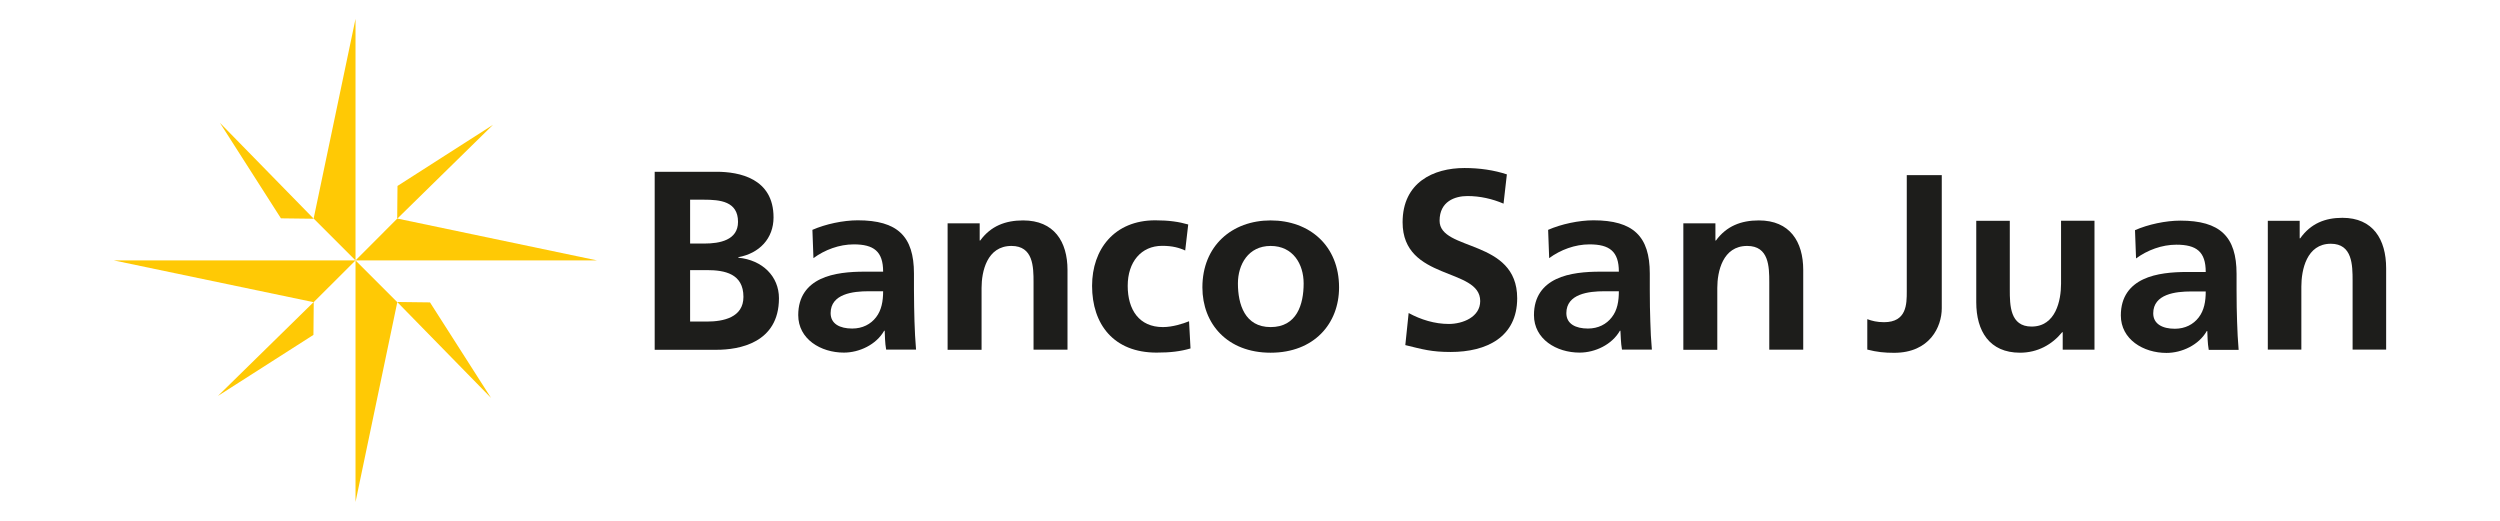
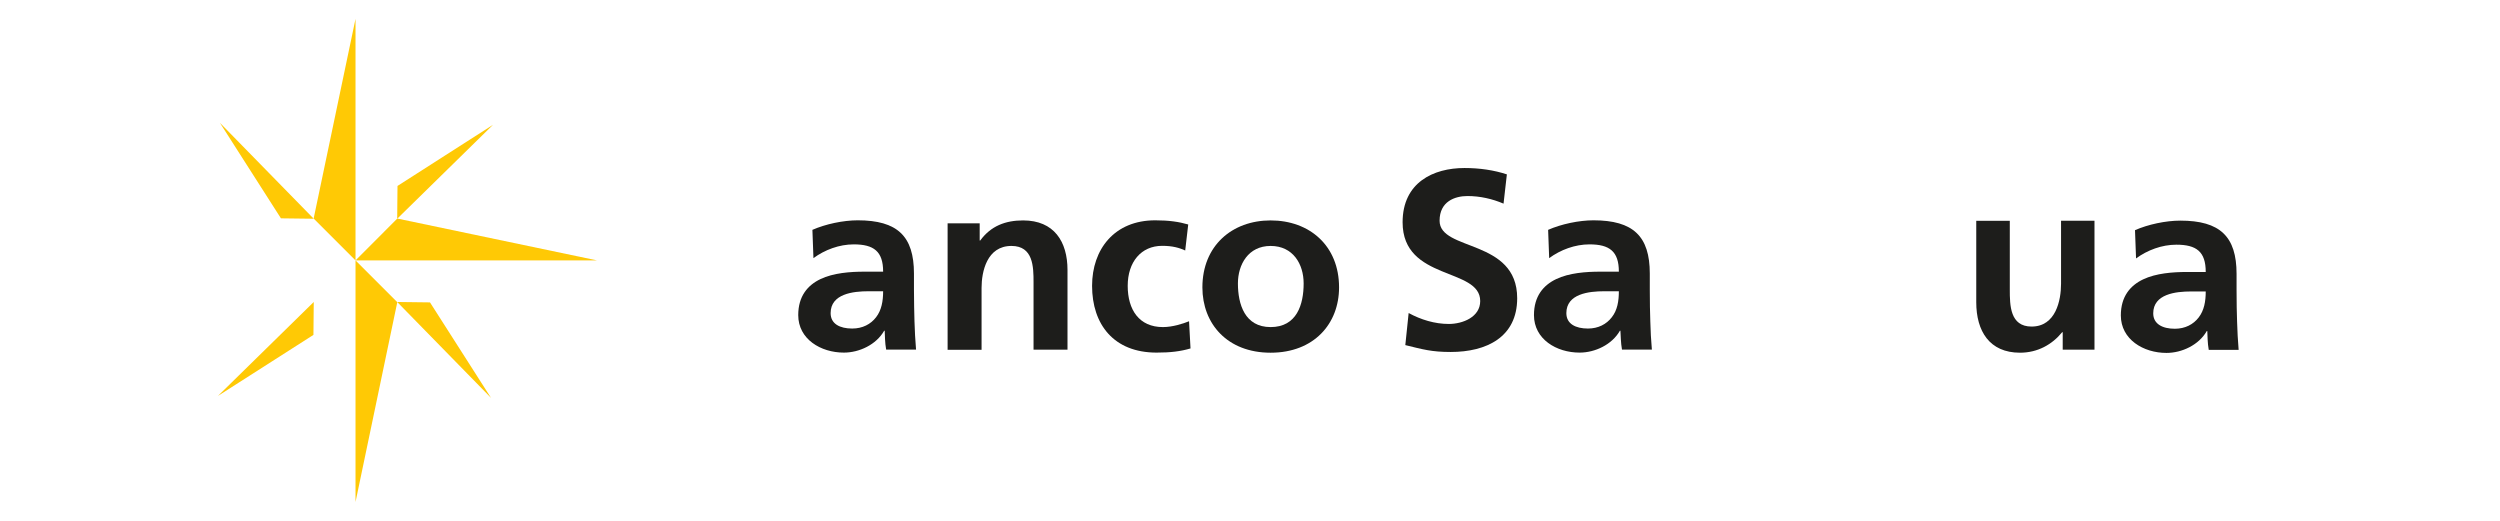
<svg xmlns="http://www.w3.org/2000/svg" id="Capa_1" data-name="Capa 1" viewBox="0 0 240 50">
  <defs>
    <style>
      .cls-1 {
        fill: #1d1d1b;
      }

      .cls-1, .cls-2 {
        stroke-width: 0px;
      }

      .cls-2 {
        fill: #ffc905;
      }
    </style>
  </defs>
  <g>
    <polyline class="cls-2" points="34.13 1.81 34.13 25 30.11 20.98 34.13 1.81" />
    <polygon class="cls-2" points="21.11 11.79 30.12 21 26.97 20.96 21.11 11.79" />
    <polygon class="cls-2" points="57.32 25 34.13 25 38.14 20.98 57.32 25" />
    <polygon class="cls-2" points="47.33 11.98 38.13 21 38.16 17.85 47.33 11.98" />
    <polygon class="cls-2" points="34.13 48.19 34.13 25 38.14 29.01 34.13 48.19" />
    <polygon class="cls-2" points="47.14 38.2 38.13 28.99 41.28 29.03 47.14 38.2" />
-     <polygon class="cls-2" points="10.93 25 34.13 25 30.11 29.01 10.93 25" />
    <polygon class="cls-2" points="20.92 38.01 30.12 28.99 30.09 32.15 20.92 38.01" />
  </g>
  <g>
-     <path class="cls-1" d="M62.84,16.49h5.94c2.19,0,5.48.63,5.48,4.38,0,2.03-1.36,3.45-3.38,3.82v.05c2.31.22,3.9,1.79,3.9,3.89,0,4.31-3.85,4.95-5.99,4.95h-5.94v-17.08ZM66.25,23.38h1.39c1.44,0,3.21-.32,3.21-2.08,0-1.98-1.73-2.13-3.29-2.13h-1.31v4.21ZM66.25,30.87h1.61c1.58,0,3.51-.39,3.51-2.37,0-2.23-1.8-2.57-3.51-2.57h-1.61v4.94Z" />
    <path class="cls-1" d="M77.98,22.07c1.27-.56,2.97-.92,4.36-.92,3.82,0,5.4,1.53,5.4,5.11v1.55c0,1.23.03,2.15.05,3.04.03.92.07,1.77.15,2.71h-2.87c-.12-.64-.12-1.44-.14-1.81h-.05c-.76,1.34-2.39,2.1-3.87,2.1-2.21,0-4.38-1.29-4.38-3.6,0-1.81.9-2.87,2.14-3.46,1.24-.59,2.85-.71,4.21-.71h1.8c0-1.95-.9-2.62-2.82-2.62-1.39,0-2.78.52-3.87,1.32l-.1-2.71ZM81.81,31.54c1,0,1.78-.42,2.29-1.08.53-.68.68-1.56.68-2.5h-1.41c-1.46,0-3.63.24-3.63,2.1,0,1.04.9,1.48,2.07,1.48Z" />
    <path class="cls-1" d="M90.96,21.44h3.09v1.65h.05c1.02-1.39,2.41-1.93,4.12-1.93,2.97,0,4.26,2.03,4.26,4.76v7.65h-3.26v-6.48c0-1.48-.03-3.48-2.12-3.48-2.36,0-2.87,2.47-2.87,4.03v5.94h-3.26v-12.13Z" />
    <path class="cls-1" d="M113.79,24.05c-.58-.26-1.22-.45-2.22-.45-2.02,0-3.31,1.55-3.31,3.84s1.09,3.96,3.38,3.96c.93,0,1.95-.33,2.51-.56l.14,2.61c-.95.28-1.92.4-3.26.4-4.11,0-6.19-2.71-6.19-6.41,0-3.51,2.14-6.29,6.06-6.29,1.32,0,2.27.14,3.17.4l-.29,2.5Z" />
    <path class="cls-1" d="M121.98,21.16c3.73,0,6.57,2.42,6.57,6.43,0,3.49-2.41,6.27-6.57,6.27s-6.55-2.78-6.55-6.27c0-4,2.85-6.43,6.55-6.43ZM121.98,31.4c2.51,0,3.17-2.16,3.17-4.19,0-1.86-1.02-3.6-3.17-3.6s-3.14,1.79-3.14,3.6c0,2,.66,4.19,3.14,4.19Z" />
    <path class="cls-1" d="M144.34,19.55c-1.07-.46-2.26-.73-3.46-.73s-2.68.51-2.68,2.37c0,2.96,7.45,1.71,7.45,7.44,0,3.74-2.95,5.16-6.38,5.16-1.85,0-2.68-.25-4.36-.66l.32-3.08c1.17.64,2.51,1.05,3.85,1.05s3.02-.66,3.02-2.2c0-3.25-7.45-1.91-7.45-7.56,0-3.82,2.95-5.21,5.94-5.21,1.46,0,2.82.2,4.07.61l-.32,2.81Z" />
    <path class="cls-1" d="M148.61,22.07c1.27-.56,2.97-.92,4.36-.92,3.82,0,5.41,1.53,5.41,5.11v1.55c0,1.23.02,2.15.05,3.04.02.92.07,1.77.15,2.71h-2.87c-.12-.64-.12-1.44-.15-1.81h-.05c-.76,1.34-2.39,2.1-3.87,2.1-2.22,0-4.38-1.29-4.38-3.6,0-1.81.9-2.87,2.14-3.46,1.24-.59,2.85-.71,4.21-.71h1.8c0-1.95-.9-2.62-2.82-2.62-1.39,0-2.78.52-3.87,1.32l-.1-2.71ZM152.44,31.54c1,0,1.78-.42,2.29-1.08.54-.68.68-1.56.68-2.5h-1.41c-1.46,0-3.63.24-3.63,2.1,0,1.04.9,1.48,2.07,1.48Z" />
    <path class="cls-1" d="M204.95,22.1c1.27-.56,2.97-.92,4.36-.92,3.82,0,5.4,1.53,5.4,5.11v1.55c0,1.23.02,2.14.05,3.04.03.92.07,1.77.15,2.71h-2.87c-.12-.64-.12-1.44-.14-1.81h-.05c-.76,1.34-2.39,2.1-3.87,2.1-2.22,0-4.38-1.3-4.38-3.6,0-1.81.9-2.87,2.14-3.46,1.24-.59,2.85-.71,4.21-.71h1.8c0-1.96-.9-2.62-2.82-2.62-1.39,0-2.78.52-3.87,1.32l-.1-2.71ZM208.78,31.56c1,0,1.78-.42,2.29-1.08.53-.68.68-1.55.68-2.5h-1.41c-1.46,0-3.63.24-3.63,2.1,0,1.03.9,1.48,2.07,1.48Z" />
-     <path class="cls-1" d="M161.59,21.44h3.09v1.65h.05c1.02-1.39,2.41-1.93,4.12-1.93,2.97,0,4.26,2.03,4.26,4.76v7.65h-3.26v-6.48c0-1.48-.03-3.48-2.12-3.48-2.36,0-2.87,2.47-2.87,4.03v5.94h-3.26v-12.13Z" />
-     <path class="cls-1" d="M179.26,30.64c.46.17.94.29,1.61.29,2.18,0,2.18-1.75,2.18-2.95v-11.17h3.36v12.78c0,1.78-1.15,4.28-4.58,4.28-.91,0-1.63-.07-2.57-.31v-2.91Z" />
    <path class="cls-1" d="M201.07,33.57h-3.05v-1.68h-.05c-.98,1.2-2.37,1.97-4.05,1.97-2.93,0-4.2-2.07-4.2-4.85v-7.81h3.22v6.6c0,1.51.02,3.55,2.09,3.55,2.33,0,2.83-2.52,2.83-4.11v-6.05h3.21v12.37Z" />
-     <path class="cls-1" d="M217.72,21.2h3.05v1.68h.05c1.01-1.42,2.38-1.97,4.05-1.97,2.93,0,4.2,2.06,4.2,4.85v7.8h-3.22v-6.6c0-1.51-.02-3.56-2.09-3.56-2.33,0-2.83,2.52-2.83,4.11v6.05h-3.22v-12.37Z" />
  </g>
</svg>